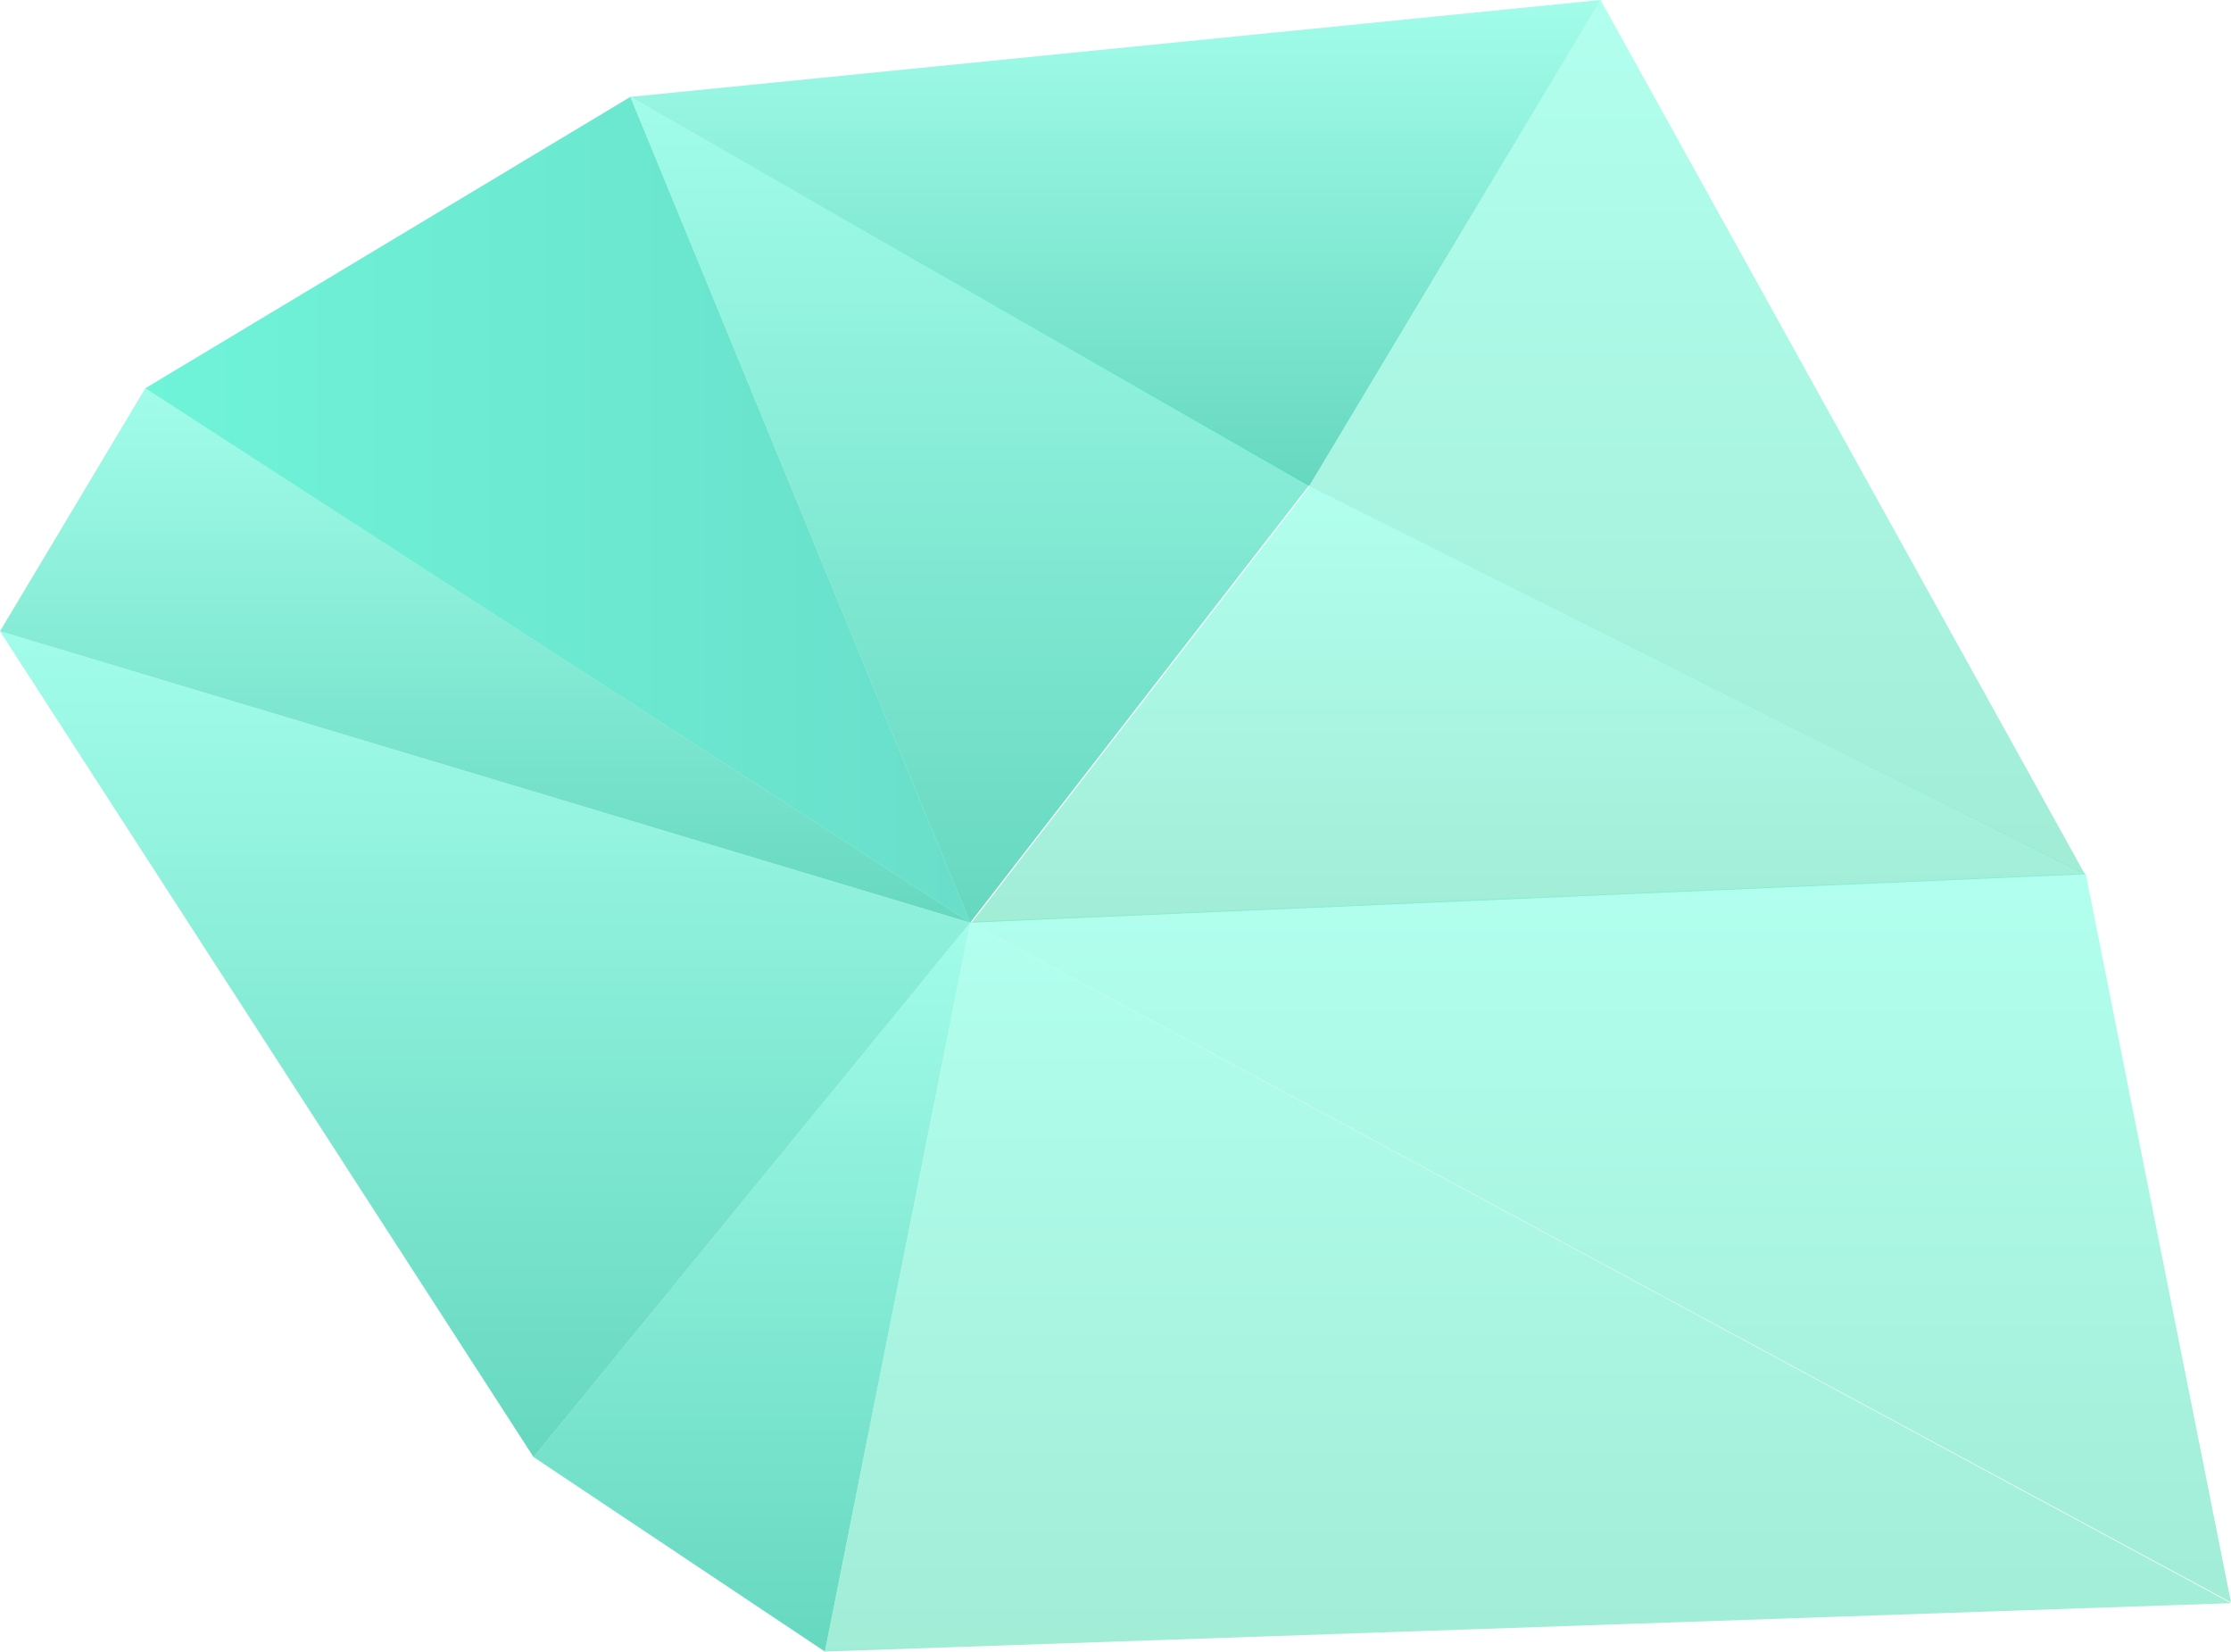
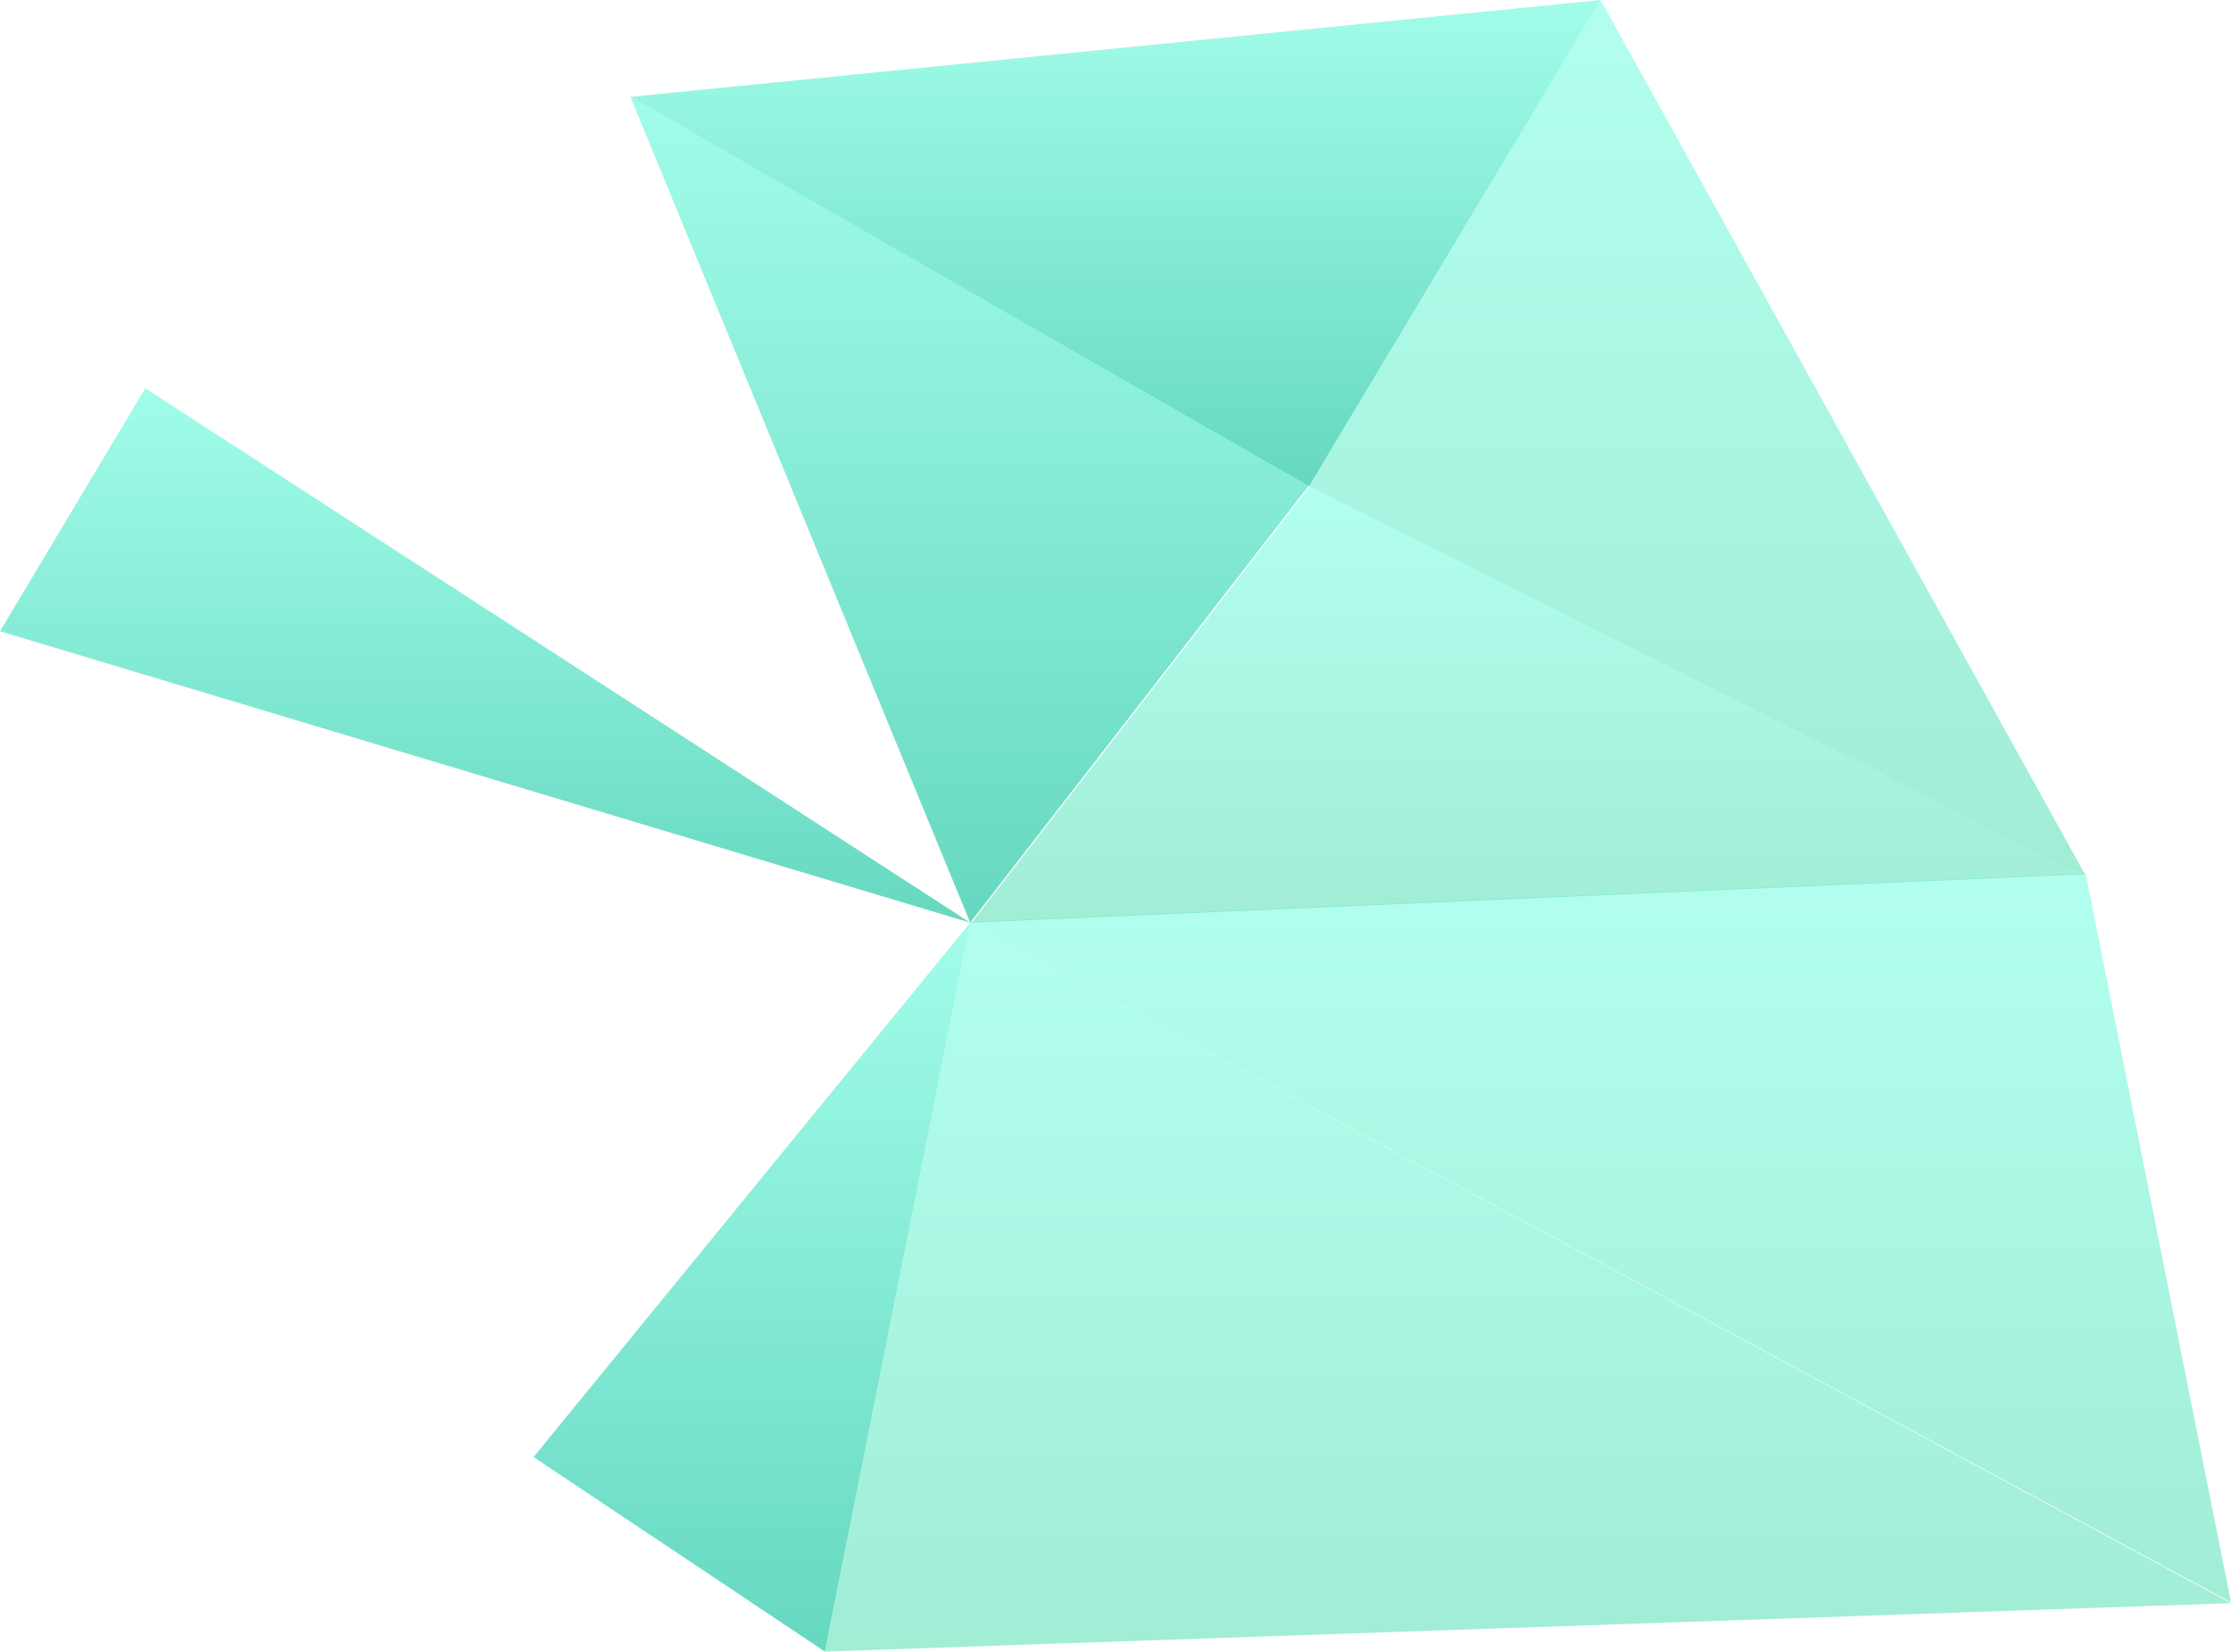
<svg xmlns="http://www.w3.org/2000/svg" id="_レイヤー_1" data-name="レイヤー_1" version="1.1" viewBox="0 0 281 208">
  <defs>
    <style>
      .st0 {
        fill: url(#_名称未設定グラデーション_9);
      }

      .st0, .st1, .st2, .st3, .st4, .st5, .st6, .st7, .st8, .st9 {
        opacity: .6;
      }

      .st1 {
        fill: url(#_名称未設定グラデーション_6);
      }

      .st2 {
        fill: url(#_名称未設定グラデーション_5);
      }

      .st3 {
        fill: url(#_名称未設定グラデーション_3);
      }

      .st4 {
        fill: url(#_名称未設定グラデーション_2);
      }

      .st5 {
        fill: url(#_名称未設定グラデーション_4);
      }

      .st6 {
        fill: url(#_名称未設定グラデーション_7);
      }

      .st7 {
        fill: url(#_名称未設定グラデーション_8);
      }

      .st8 {
        fill: url(#_名称未設定グラデーション);
      }

      .st9 {
        fill: url(#_名称未設定グラデーション_10);
      }
    </style>
    <linearGradient id="_名称未設定グラデーション" data-name="名称未設定グラデーション" x1="94.7" y1="93.8" x2="94.7" y2="2" gradientTransform="translate(0 210) scale(1 -1)" gradientUnits="userSpaceOnUse">
      <stop offset="0" stop-color="#63fbdb" />
      <stop offset="1" stop-color="#01be96" />
    </linearGradient>
    <linearGradient id="_名称未設定グラデーション_2" data-name="名称未設定グラデーション 2" x1="61.1" y1="161.1" x2="61.1" y2="93.8" gradientTransform="translate(0 210) scale(1 -1)" gradientUnits="userSpaceOnUse">
      <stop offset="0" stop-color="#63fbdb" />
      <stop offset="1" stop-color="#01be96" />
    </linearGradient>
    <linearGradient id="_名称未設定グラデーション_3" data-name="名称未設定グラデーション 3" x1="61.1" y1="130.5" x2="61.1" y2="26.5" gradientTransform="translate(0 210) scale(1 -1)" gradientUnits="userSpaceOnUse">
      <stop offset="0" stop-color="#63fbdb" />
      <stop offset="1" stop-color="#01be96" />
    </linearGradient>
    <linearGradient id="_名称未設定グラデーション_4" data-name="名称未設定グラデーション 4" x1="192.4" y1="93.8" x2="192.4" y2="2" gradientTransform="translate(0 210) scale(1 -1)" gradientUnits="userSpaceOnUse">
      <stop offset="0" stop-color="#7effe4" />
      <stop offset="1" stop-color="#63e0ba" />
    </linearGradient>
    <linearGradient id="_名称未設定グラデーション_5" data-name="名称未設定グラデーション 5" x1="201.6" y1="99.9" x2="201.6" y2="8.1" gradientTransform="translate(0 210) scale(1 -1)" gradientUnits="userSpaceOnUse">
      <stop offset="0" stop-color="#7effe4" />
      <stop offset="1" stop-color="#63e0ba" />
    </linearGradient>
    <linearGradient id="_名称未設定グラデーション_6" data-name="名称未設定グラデーション 6" x1="213.8" y1="210" x2="213.8" y2="99.9" gradientTransform="translate(0 210) scale(1 -1)" gradientUnits="userSpaceOnUse">
      <stop offset="0" stop-color="#7effe4" />
      <stop offset="1" stop-color="#63e0ba" />
    </linearGradient>
    <linearGradient id="_名称未設定グラデーション_7" data-name="名称未設定グラデーション 7" x1="192.4" y1="148.8" x2="192.4" y2="93.8" gradientTransform="translate(0 210) scale(1 -1)" gradientUnits="userSpaceOnUse">
      <stop offset="0" stop-color="#7effe4" />
      <stop offset="1" stop-color="#63e0ba" />
    </linearGradient>
    <linearGradient id="_名称未設定グラデーション_8" data-name="名称未設定グラデーション 8" x1="8.4" y1="145.8" x2="148.5" y2="145.8" gradientTransform="translate(0 210) scale(1 -1)" gradientUnits="userSpaceOnUse">
      <stop offset="0" stop-color="#10f0c1" />
      <stop offset="1" stop-color="#03c0a1" />
    </linearGradient>
    <linearGradient id="_名称未設定グラデーション_9" data-name="名称未設定グラデーション 9" x1="140.5" y1="210" x2="140.5" y2="148.8" gradientTransform="translate(0 210) scale(1 -1)" gradientUnits="userSpaceOnUse">
      <stop offset="0" stop-color="#63fbdb" />
      <stop offset="1" stop-color="#01be96" />
    </linearGradient>
    <linearGradient id="_名称未設定グラデーション_10" data-name="名称未設定グラデーション 10" x1="122.2" y1="197.8" x2="122.2" y2="93.8" gradientTransform="translate(0 210) scale(1 -1)" gradientUnits="userSpaceOnUse">
      <stop offset="0" stop-color="#63fbdb" />
      <stop offset="1" stop-color="#01be96" />
    </linearGradient>
  </defs>
  <path class="st8" d="M67.2,183.5l36.7,24.5,18.3-91.8-55,67.3Z" />
  <path class="st4" d="M0,79.5l122.2,36.7L18.3,48.9,0,79.5Z" />
-   <path class="st3" d="M0,79.5l67.2,104,55-67.3L0,79.5Z" />
+   <path class="st3" d="M0,79.5L0,79.5Z" />
  <path class="st5" d="M103.8,208l177.2-6.1L122.2,116.2l-18.3,91.8Z" />
  <path class="st2" d="M122.2,116.2l158.8,85.6-18.3-91.8-140.5,6.1Z" />
  <path class="st1" d="M164.9,61.2l97.7,48.9L201.6,0l-36.7,61.2Z" />
  <path class="st6" d="M122.2,116.2l140.5-6.1-97.7-48.9-42.7,55.1Z" />
-   <path class="st7" d="M18.3,48.9l103.9,67.3L79.4,12.2,18.3,48.9Z" />
  <path class="st0" d="M79.4,12.2l85.5,49L201.6,0l-122.2,12.2Z" />
  <path class="st9" d="M79.4,12.2l42.8,104,42.7-55.1L79.4,12.2Z" />
</svg>